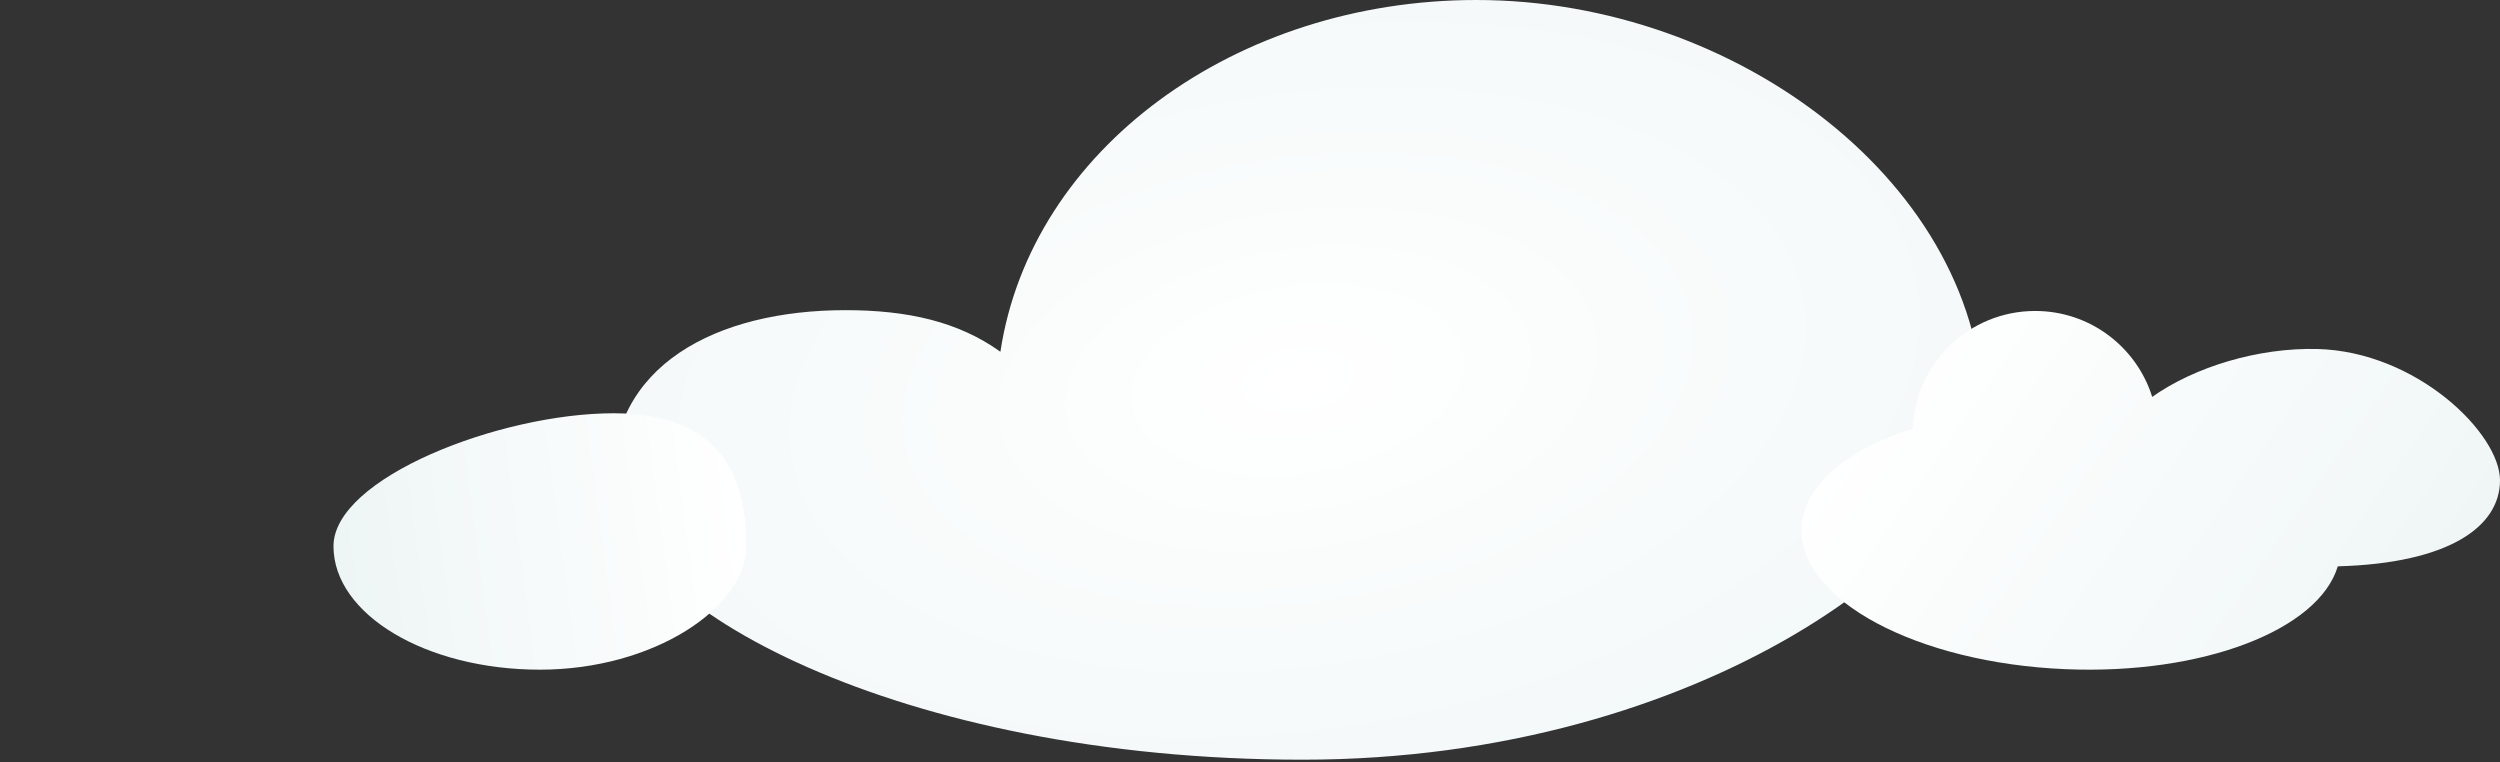
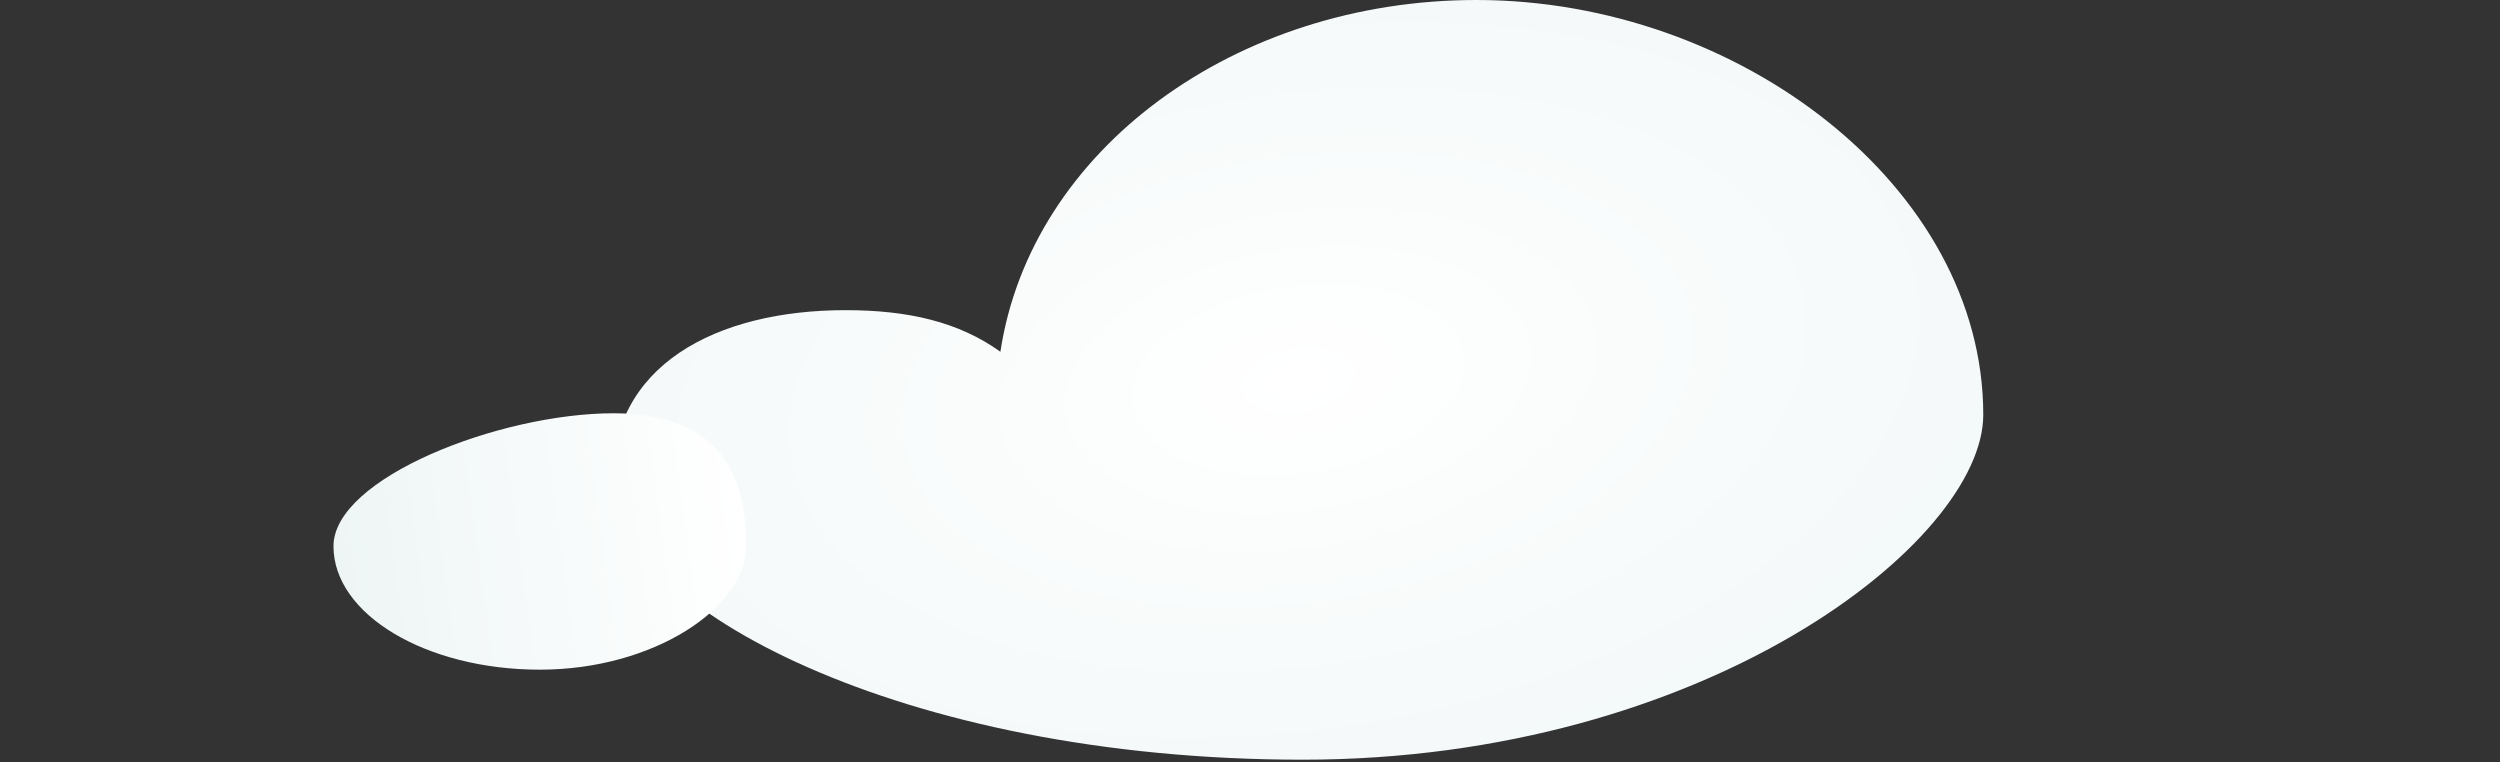
<svg xmlns="http://www.w3.org/2000/svg" width="328" height="100" viewBox="0 0 328 100" fill="none">
  <rect x="0" y="0" width="328" height="100" fill="#333333" stroke="none" />
  <path d="M193.704 0C228.058 0 260.205 24.483 260.205 54.421C260.205 71.058 223.742 99.672 170.91 99.672C118.078 99.672 80.849 79.401 80.372 63.661C79.896 47.92 94.053 40.693 110.929 40.693C119.116 40.693 125.767 42.212 131.253 46.153C135.271 19.596 162.133 0 193.704 0Z" fill="url(#paint0_radial_973_2605)" />
-   <path d="M236.364 69.254C236.596 63.698 242.301 58.991 250.945 56.23C251.288 47.65 258.352 40.799 267.017 40.799C274.223 40.799 280.323 45.538 282.369 52.07C287.986 48.103 296.314 45.601 304.01 45.788C317.033 46.106 328 56.849 328 63.02C328 69.119 321.258 73.907 306.719 74.302C304.214 82.643 289.053 88.549 271.008 87.797C251.481 86.983 235.971 78.681 236.364 69.254Z" fill="url(#paint1_linear_973_2605)" />
-   <path d="M43.753 71.661C43.753 80.608 55.877 87.861 70.834 87.861C85.791 87.861 97.916 79.684 97.916 71.661C97.916 63.638 95.469 54.221 80.512 54.221C65.555 54.221 43.753 62.714 43.753 71.661Z" fill="url(#paint2_linear_973_2605)" />
+   <path d="M43.753 71.661C43.753 80.608 55.877 87.861 70.834 87.861C85.791 87.861 97.916 79.684 97.916 71.661C97.916 63.638 95.469 54.221 80.512 54.221C65.555 54.221 43.753 62.714 43.753 71.661" fill="url(#paint2_linear_973_2605)" />
  <defs>
    <radialGradient id="paint0_radial_973_2605" cx="0" cy="0" r="1" gradientUnits="userSpaceOnUse" gradientTransform="translate(170.283 49.836) rotate(81.853) scale(83.371 149.127)">
      <stop stop-color="white" />
      <stop offset="1" stop-color="#EEF5F5" />
    </radialGradient>
    <linearGradient id="paint1_linear_973_2605" x1="323.406" y1="87.861" x2="253.468" y2="39.127" gradientUnits="userSpaceOnUse">
      <stop stop-color="#EEF5F5" />
      <stop offset="1" stop-color="white" />
    </linearGradient>
    <linearGradient id="paint2_linear_973_2605" x1="43.752" y1="74.676" x2="97.819" y2="67.431" gradientUnits="userSpaceOnUse">
      <stop stop-color="#EEF5F5" />
      <stop offset="1" stop-color="white" />
    </linearGradient>
  </defs>
</svg>